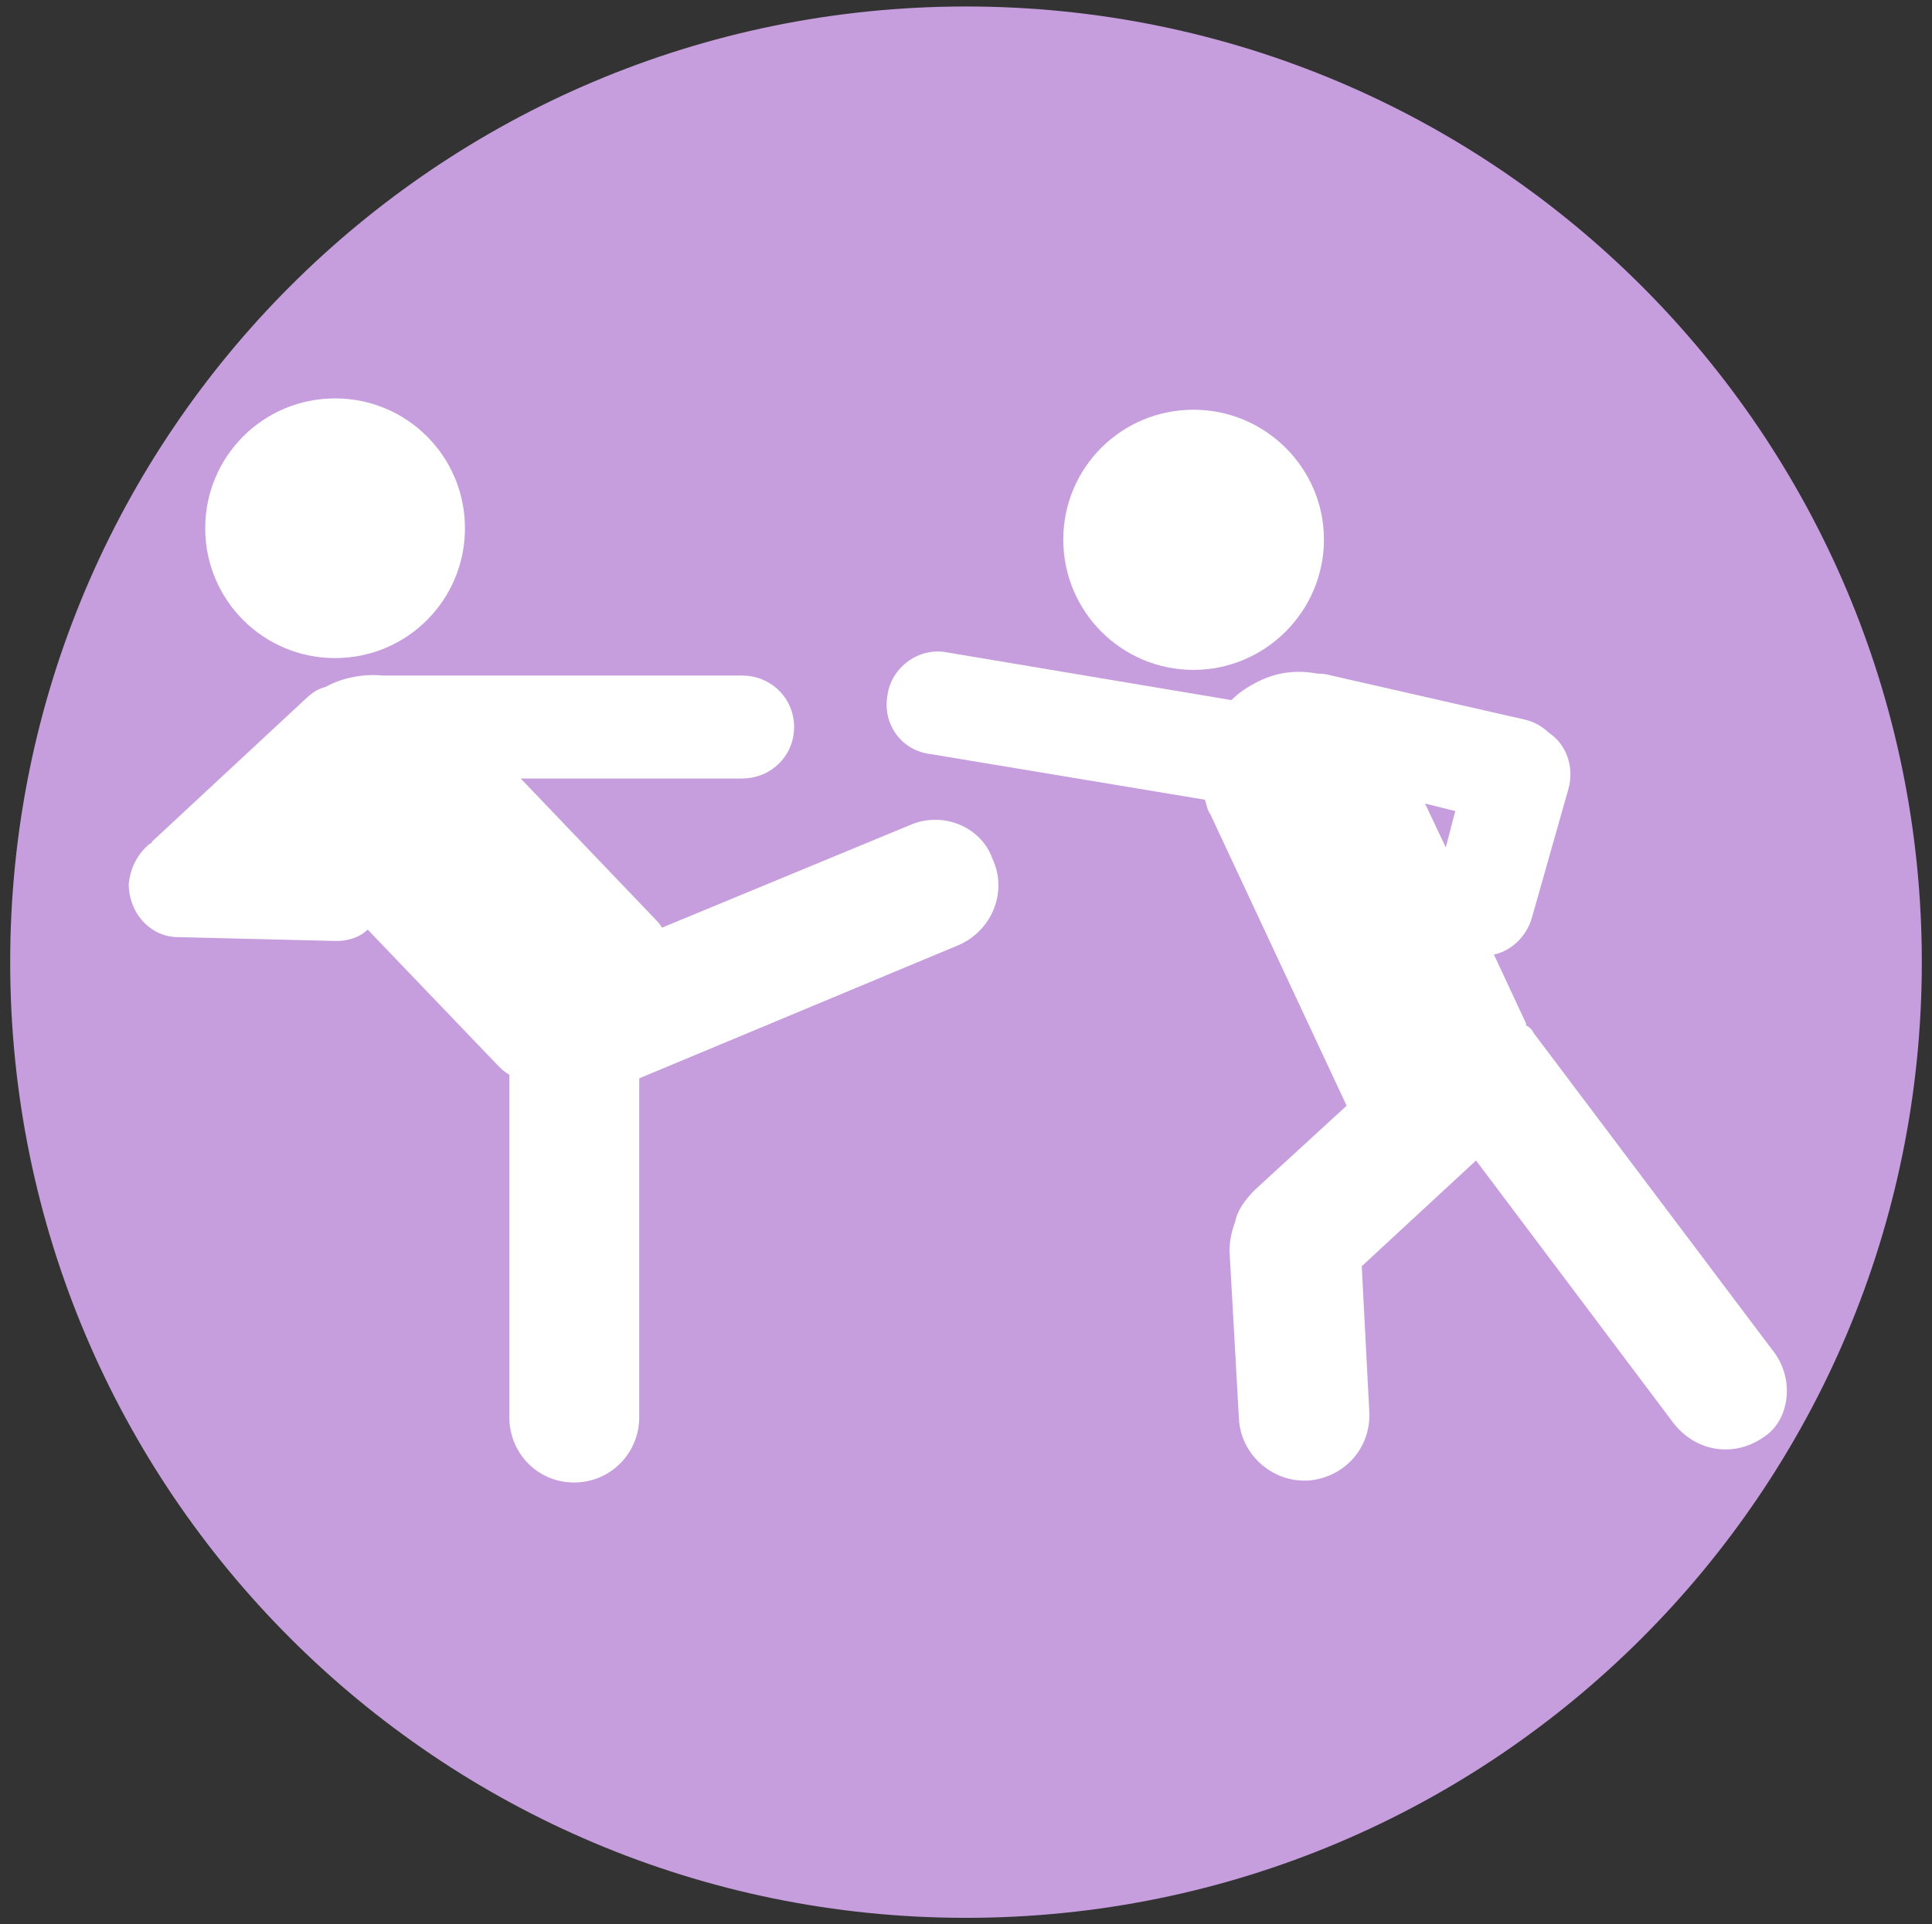
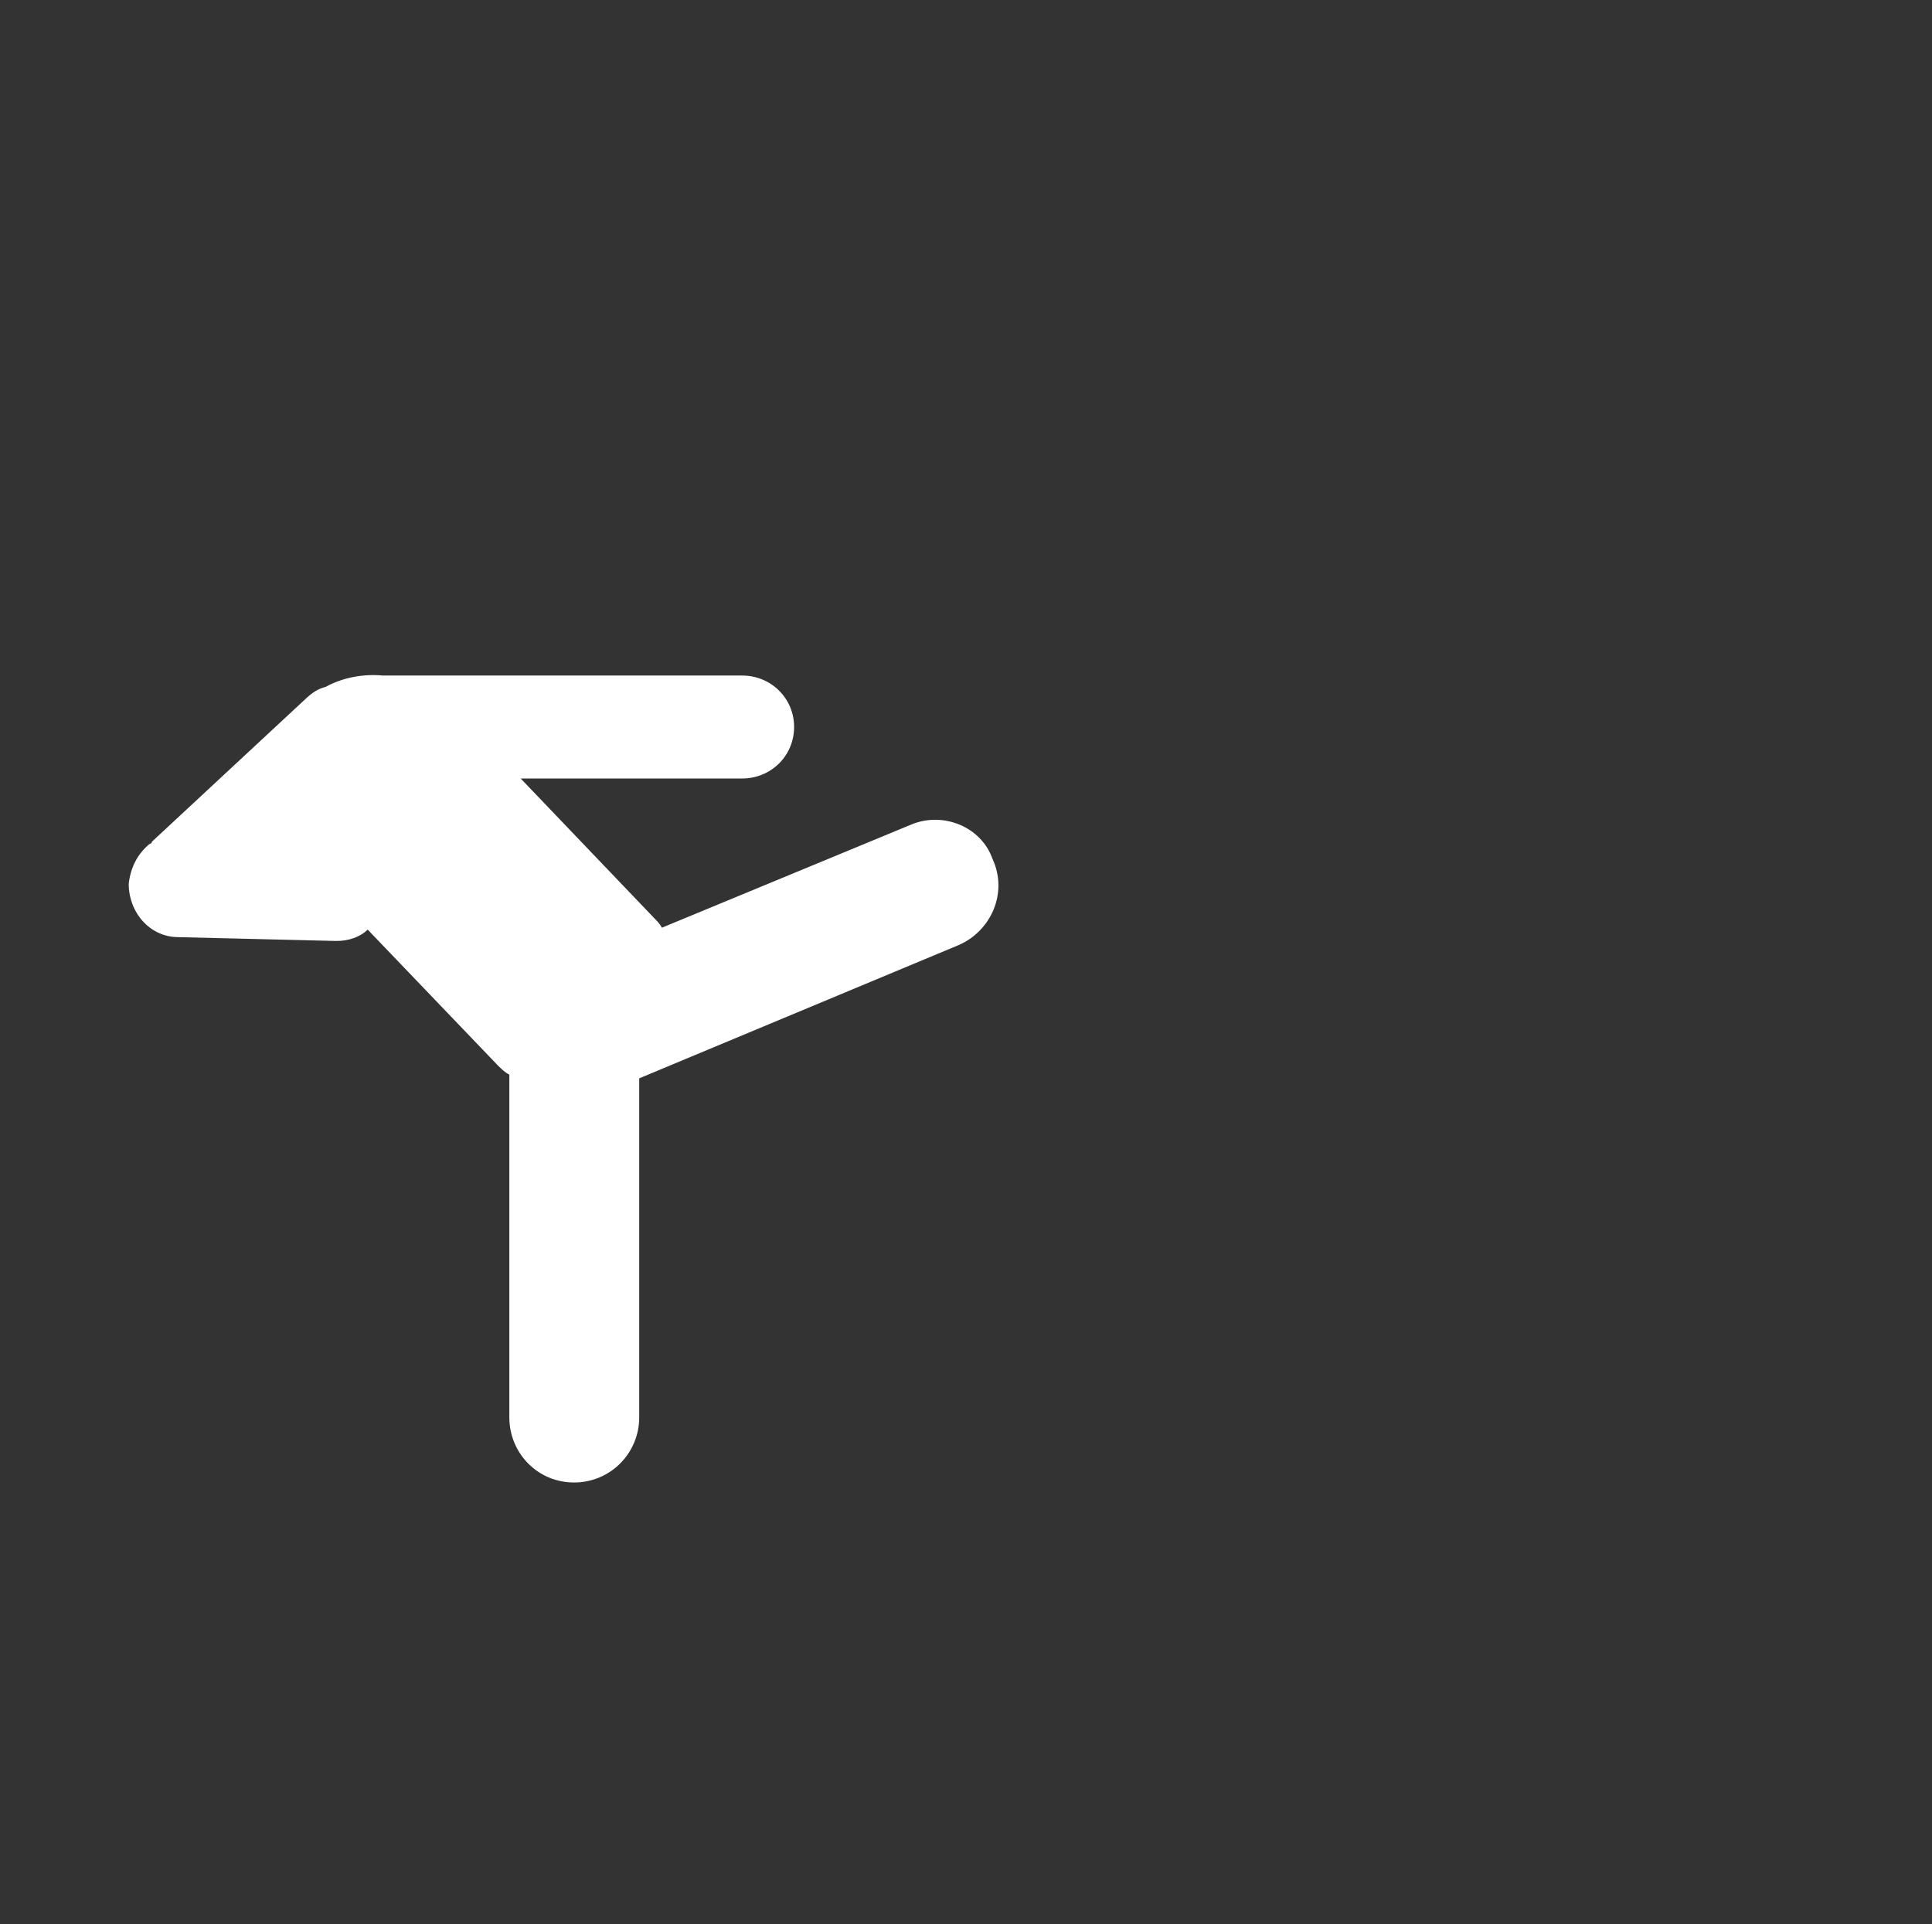
<svg xmlns="http://www.w3.org/2000/svg" version="1.1" id="レイヤー_1" x="0px" y="0px" viewBox="0 124.445 595.279 593" enable-background="new 0 124.445 595.279 593" xml:space="preserve">
  <rect x="0" y="124.445" width="595.279" height="593" fill="#333333" stroke="none" />
  <g>
-     <path fill="#C69EDD" d="M297.64,126.444c162.714,0,294.5,131.788,294.5,294.501s-131.786,294.5-294.5,294.5   c-162.713,0-294.5-131.786-294.5-294.5S134.927,126.444,297.64,126.444z" />
    <g>
-       <path fill="#FFFFFF" d="M546.161,540.547l-73.625-97.777c-0.582-1.164-1.164-1.747-2.328-2.329v-0.583l-9.897-21.242    c5.24-1.164,9.897-5.382,11.644-11.204l11.346-40.014c1.746-6.546-0.581-13.537-6.106-17.168    c-1.746-1.747-4.657-3.493-7.567-4.075l-59.369-13.532c-2.029-0.582-3.194-0.582-4.359-0.582    c-5.821-1.165-12.227-0.583-18.048,2.329c-3.493,1.747-6.106,3.493-8.435,5.821l-87.597-14.696    c-8.875-1.747-17.168,4.799-18.332,12.951c-1.748,8.875,4.075,17.167,12.95,18.332l84.828,14.113    c0.581,1.747,0.581,2.912,1.746,4.658l41.903,89.629l-28.229,25.899c-2.911,2.912-5.524,6.403-6.106,9.896    c-1.164,2.911-1.746,6.106-1.746,9.019l2.91,51.8c0.583,10.479,9.601,18.913,20.079,18.913c0.582,0,0.582,0,1.164,0    c11.346-0.865,19.496-10.182,18.913-21.24l-2.328-44.816l35.217-32.588l60.816,80.896c4.074,5.239,9.896,8.15,16.003,8.15    c4.075,0,8.15-1.164,12.226-4.075C551.402,561.792,553.149,549.281,546.161,540.547z M445.473,385.588l-6.403-13.532l9.313,2.329    L445.473,385.588z" />
-       <path fill="#FFFFFF" d="M367.772,250.706c21.99,0,40.155,17.883,40.155,40.015c0,22.132-18.165,40.156-40.155,40.156    c-22.274,0-40.156-18.024-40.156-40.156C327.615,268.588,345.497,250.706,367.772,250.706z" />
      <path fill="#FFFFFF" d="M280.615,378.601l-76.677,31.723c-0.582-1.165-1.748-2.329-2.33-2.912l-41.178-43.067h68.243    c8.875,0,16.003-6.987,16.003-15.862c0-8.875-7.129-15.86-16.003-15.86H120.415c-0.585,0-1.307,0-2.471,0    c-5.821-0.582-12.368,0.582-17.607,3.493c-2.33,0.582-4.076,1.746-5.963,3.493L46.79,383.841c0,0,0,0.583-0.587,0.583    c-3.63,2.911-5.959,7.128-6.541,12.368c0,8.875,6.541,16.443,15.279,16.443l48.307,1.17h0.582c3.497,0,7.127-1.17,9.457-3.499    l40.014,41.762c1.164,1.164,2.33,2.328,3.635,2.912v105.629c0,11.063,8.733,20.08,19.938,20.08    c11.203,0,20.078-9.018,20.078-20.08V456.744l98.361-41.039c9.896-4.217,15.42-16.003,10.479-26.624    C302.297,379.184,290.512,374.384,280.615,378.601z" />
-       <path fill="#FFFFFF" d="M103.247,247.212c22.132,0,40.015,17.882,40.015,40.014c0,22.133-17.882,40.015-40.015,40.015    c-22.133,0-40.016-17.882-40.016-40.015C63.232,265.095,81.115,247.212,103.247,247.212z" />
    </g>
  </g>
</svg>